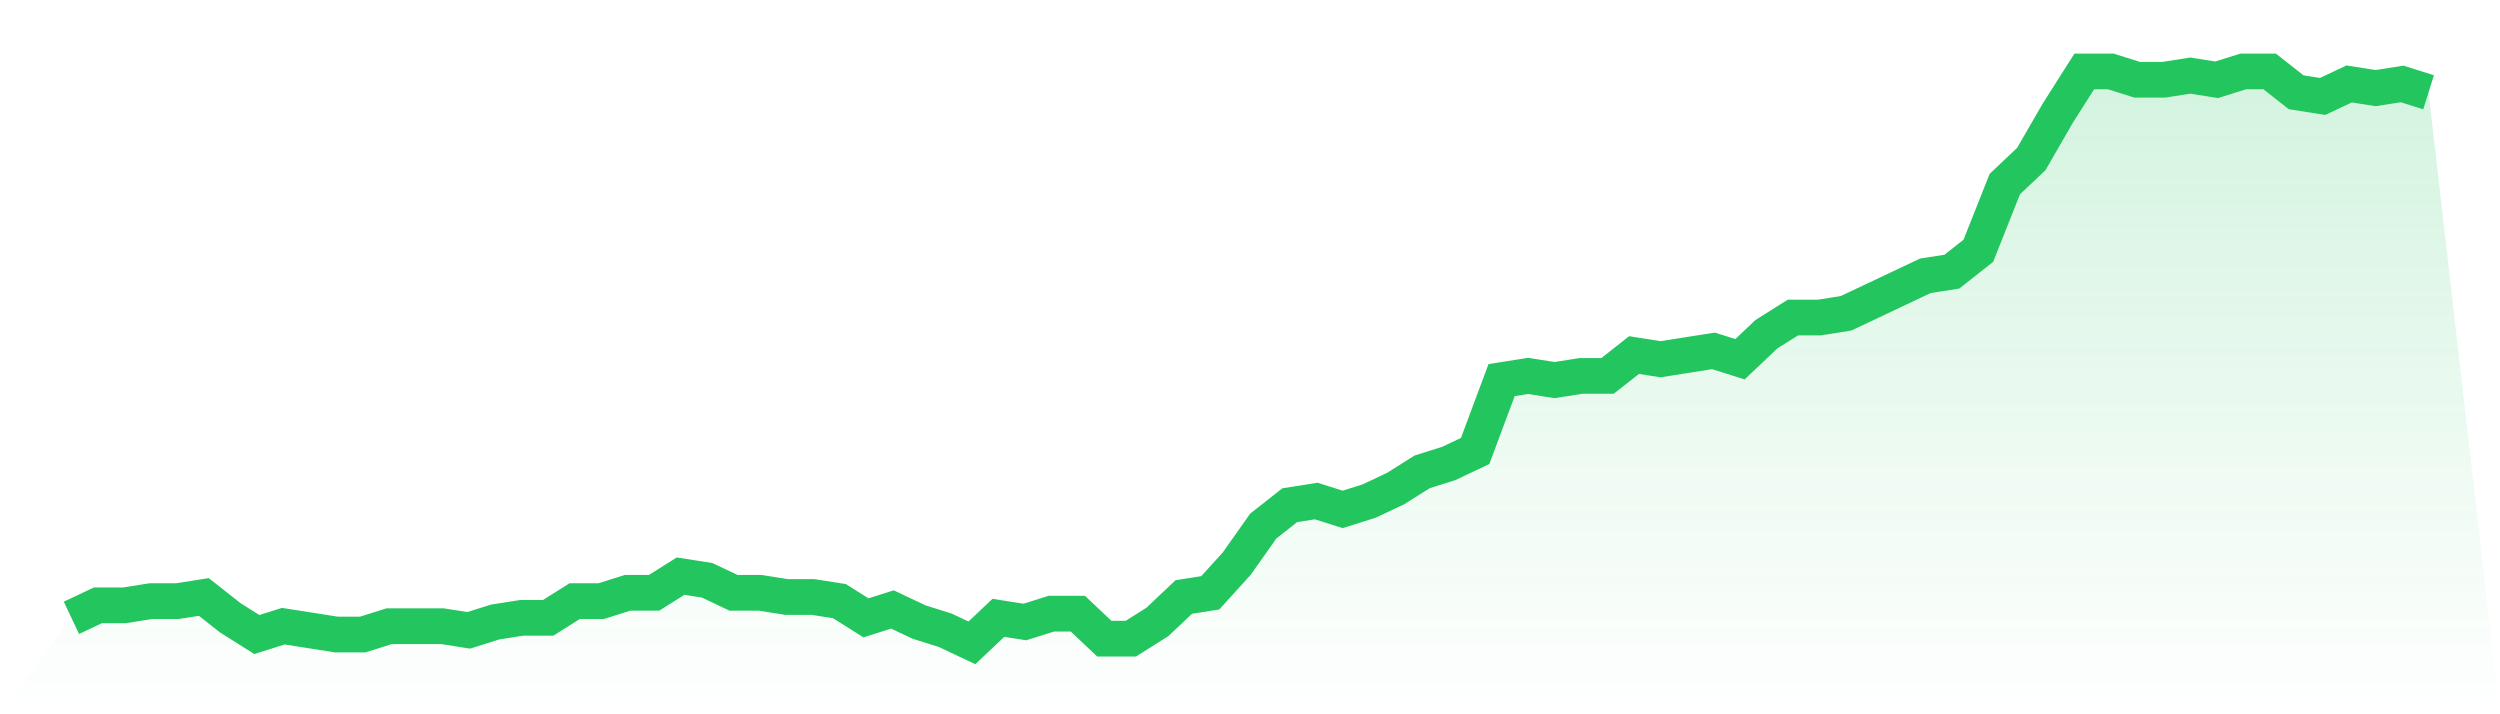
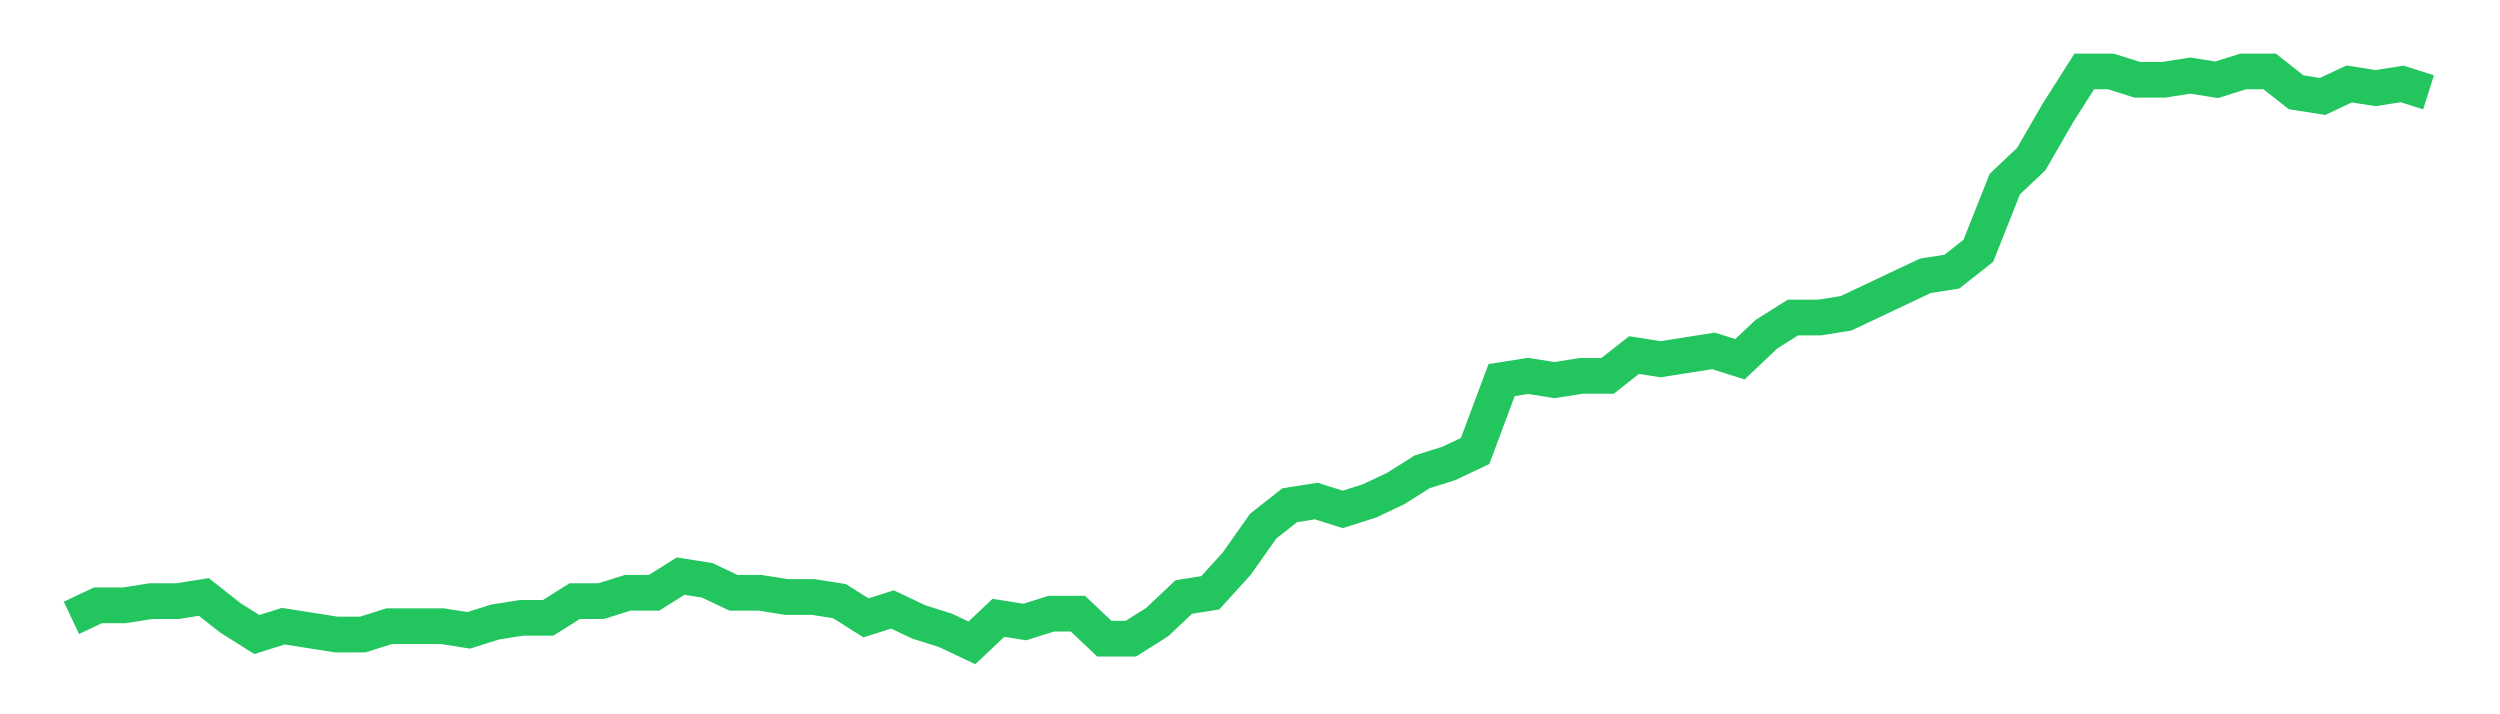
<svg xmlns="http://www.w3.org/2000/svg" viewBox="0 0 140 40">
  <defs>
    <linearGradient id="gradient" x1="0" x2="0" y1="0" y2="1">
      <stop offset="0%" stop-color="#22c55e" stop-opacity="0.2" />
      <stop offset="100%" stop-color="#22c55e" stop-opacity="0" />
    </linearGradient>
  </defs>
-   <path d="M4,34.599 L4,34.599 L5.483,33.898 L6.966,33.898 L8.449,33.664 L9.933,33.664 L11.416,33.431 L12.899,34.599 L14.382,35.533 L15.865,35.066 L17.348,35.299 L18.831,35.533 L20.315,35.533 L21.798,35.066 L23.281,35.066 L24.764,35.066 L26.247,35.299 L27.73,34.832 L29.213,34.599 L30.697,34.599 L32.18,33.664 L33.663,33.664 L35.146,33.197 L36.629,33.197 L38.112,32.263 L39.596,32.496 L41.079,33.197 L42.562,33.197 L44.045,33.431 L45.528,33.431 L47.011,33.664 L48.494,34.599 L49.978,34.131 L51.461,34.832 L52.944,35.299 L54.427,36 L55.91,34.599 L57.393,34.832 L58.876,34.365 L60.36,34.365 L61.843,35.766 L63.326,35.766 L64.809,34.832 L66.292,33.431 L67.775,33.197 L69.258,31.562 L70.742,29.46 L72.225,28.292 L73.708,28.058 L75.191,28.526 L76.674,28.058 L78.157,27.358 L79.64,26.423 L81.124,25.956 L82.607,25.255 L84.09,21.285 L85.573,21.051 L87.056,21.285 L88.539,21.051 L90.022,21.051 L91.506,19.883 L92.989,20.117 L94.472,19.883 L95.955,19.65 L97.438,20.117 L98.921,18.715 L100.404,17.781 L101.888,17.781 L103.371,17.547 L104.854,16.847 L106.337,16.146 L107.82,15.445 L109.303,15.212 L110.787,14.044 L112.27,10.307 L113.753,8.905 L115.236,6.336 L116.719,4 L118.202,4 L119.685,4.467 L121.169,4.467 L122.652,4.234 L124.135,4.467 L125.618,4 L127.101,4 L128.584,5.168 L130.067,5.401 L131.551,4.701 L133.034,4.934 L134.517,4.701 L136,5.168 L140,40 L0,40 z" fill="url(#gradient)" />
  <path d="M4,34.599 L4,34.599 L5.483,33.898 L6.966,33.898 L8.449,33.664 L9.933,33.664 L11.416,33.431 L12.899,34.599 L14.382,35.533 L15.865,35.066 L17.348,35.299 L18.831,35.533 L20.315,35.533 L21.798,35.066 L23.281,35.066 L24.764,35.066 L26.247,35.299 L27.73,34.832 L29.213,34.599 L30.697,34.599 L32.18,33.664 L33.663,33.664 L35.146,33.197 L36.629,33.197 L38.112,32.263 L39.596,32.496 L41.079,33.197 L42.562,33.197 L44.045,33.431 L45.528,33.431 L47.011,33.664 L48.494,34.599 L49.978,34.131 L51.461,34.832 L52.944,35.299 L54.427,36 L55.91,34.599 L57.393,34.832 L58.876,34.365 L60.36,34.365 L61.843,35.766 L63.326,35.766 L64.809,34.832 L66.292,33.431 L67.775,33.197 L69.258,31.562 L70.742,29.46 L72.225,28.292 L73.708,28.058 L75.191,28.526 L76.674,28.058 L78.157,27.358 L79.64,26.423 L81.124,25.956 L82.607,25.255 L84.09,21.285 L85.573,21.051 L87.056,21.285 L88.539,21.051 L90.022,21.051 L91.506,19.883 L92.989,20.117 L94.472,19.883 L95.955,19.65 L97.438,20.117 L98.921,18.715 L100.404,17.781 L101.888,17.781 L103.371,17.547 L104.854,16.847 L106.337,16.146 L107.82,15.445 L109.303,15.212 L110.787,14.044 L112.27,10.307 L113.753,8.905 L115.236,6.336 L116.719,4 L118.202,4 L119.685,4.467 L121.169,4.467 L122.652,4.234 L124.135,4.467 L125.618,4 L127.101,4 L128.584,5.168 L130.067,5.401 L131.551,4.701 L133.034,4.934 L134.517,4.701 L136,5.168" fill="none" stroke="#22c55e" stroke-width="2" />
</svg>